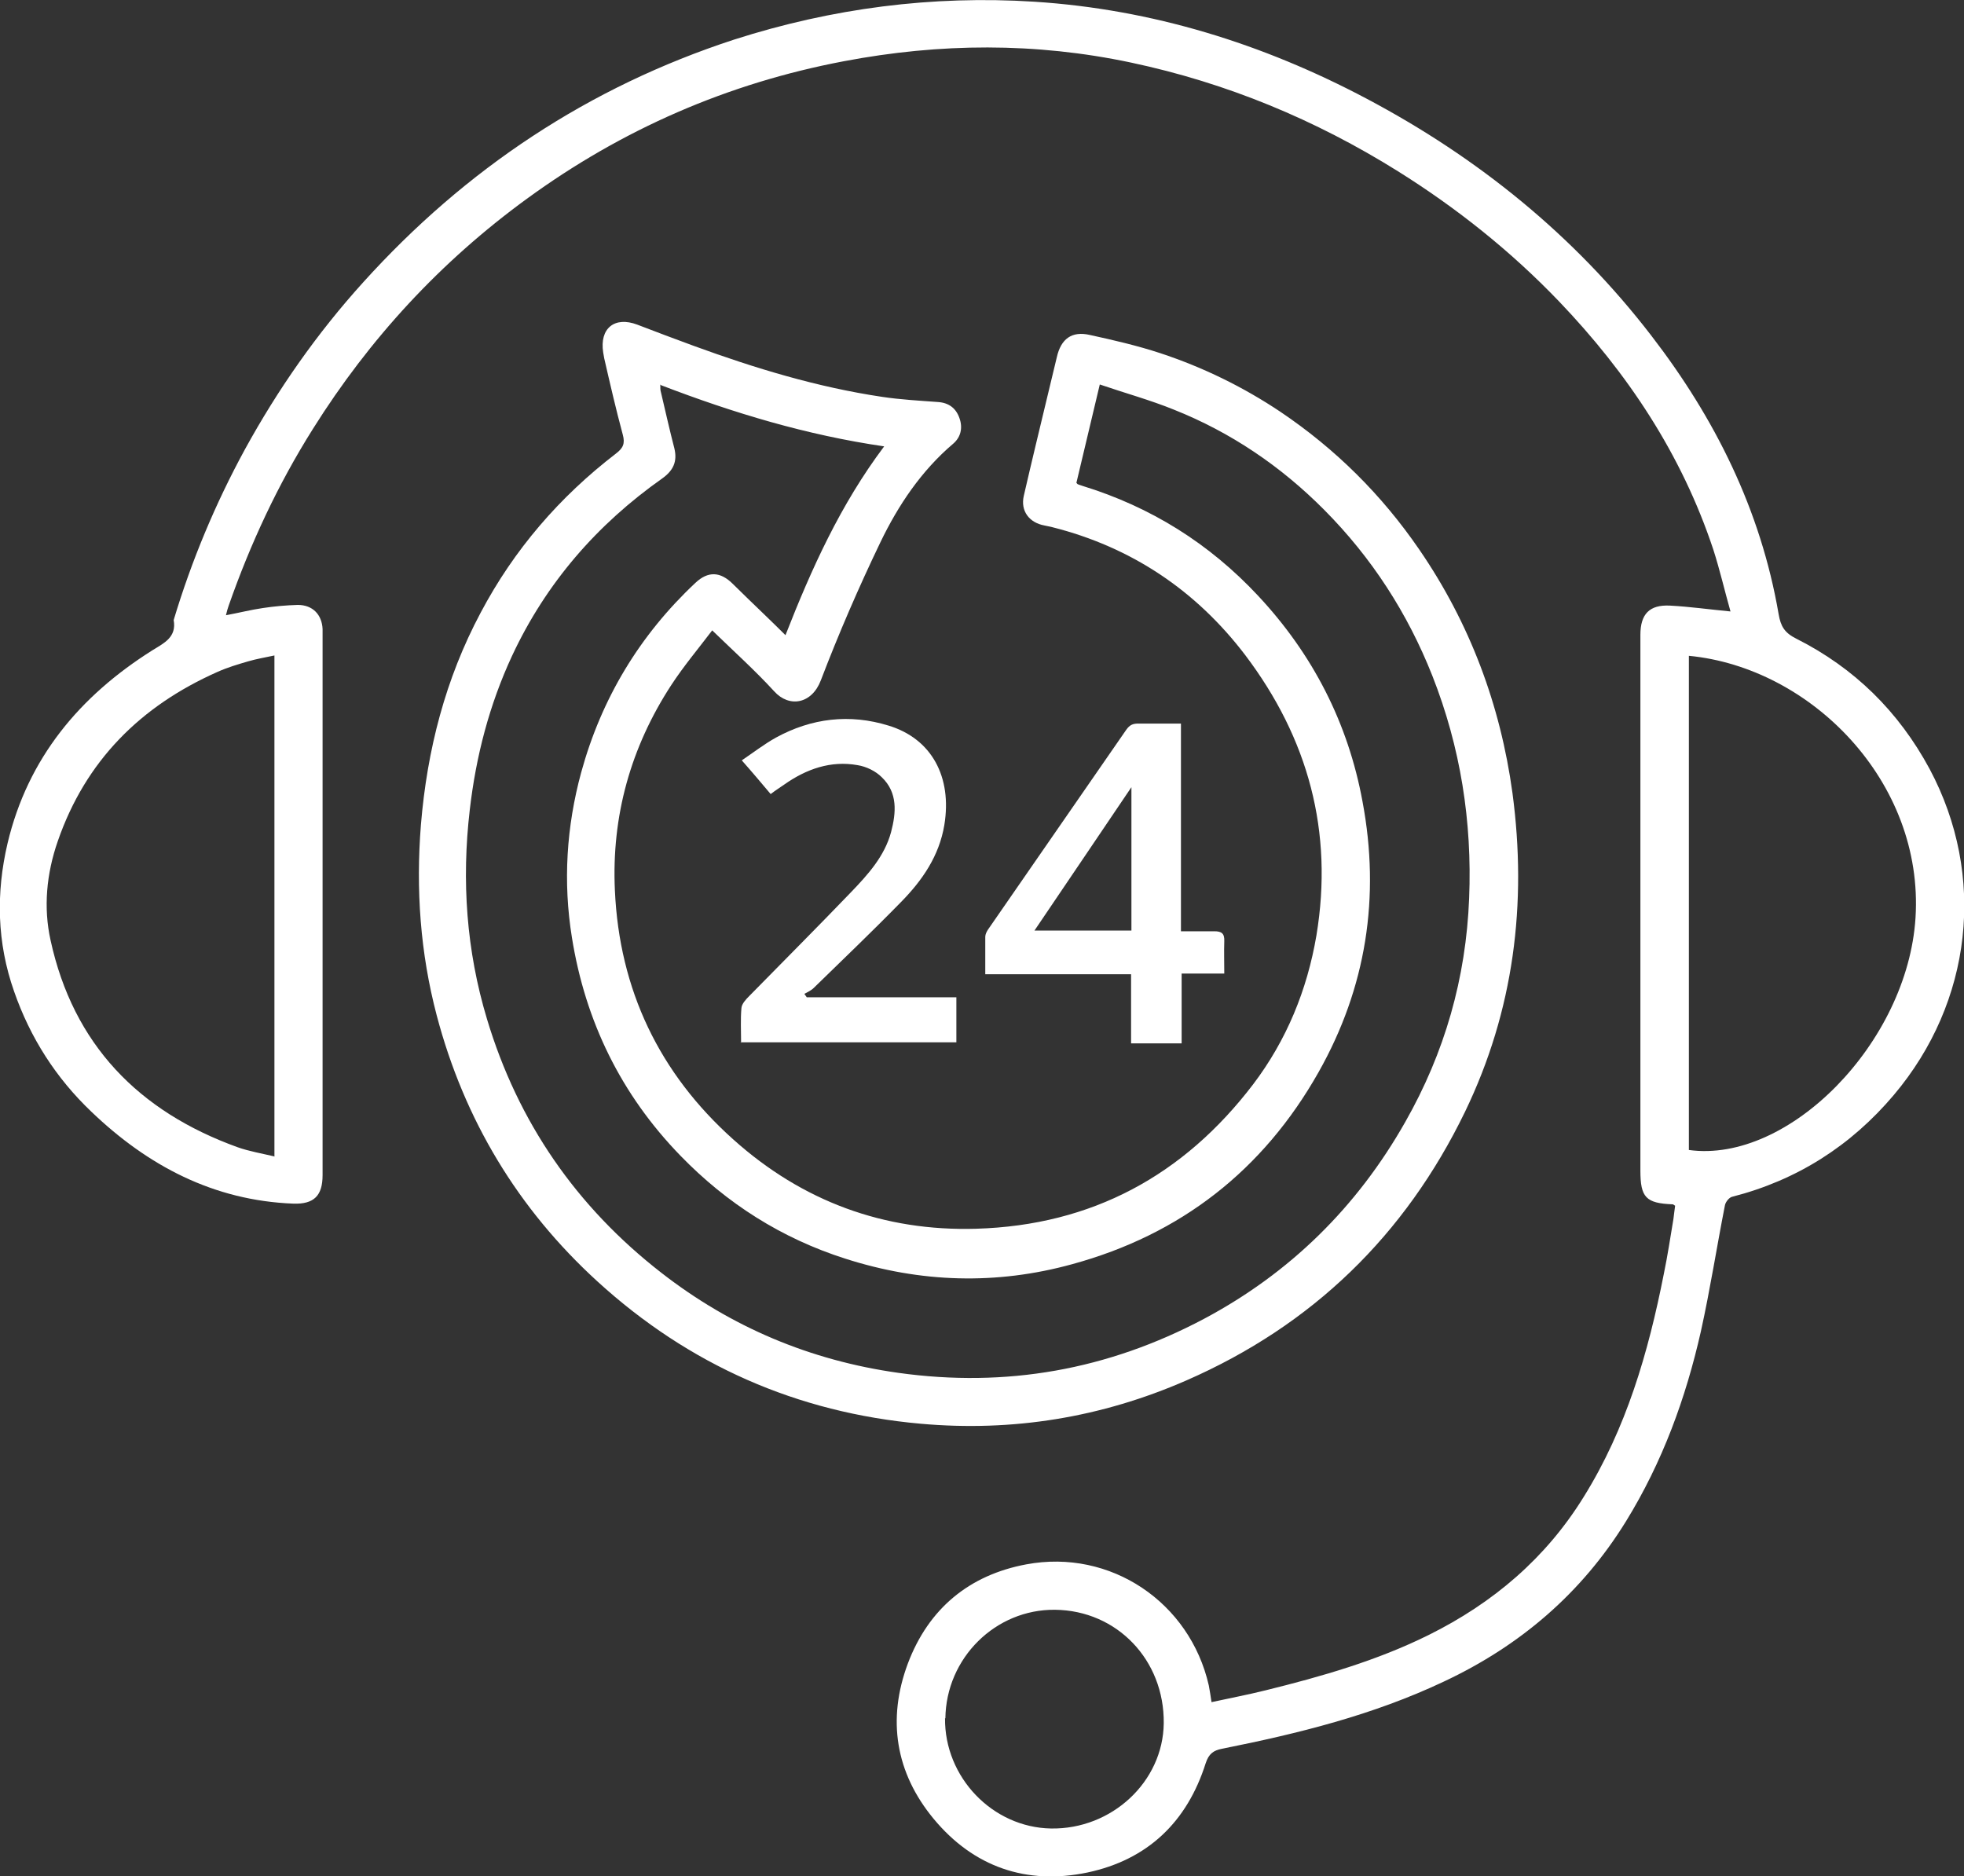
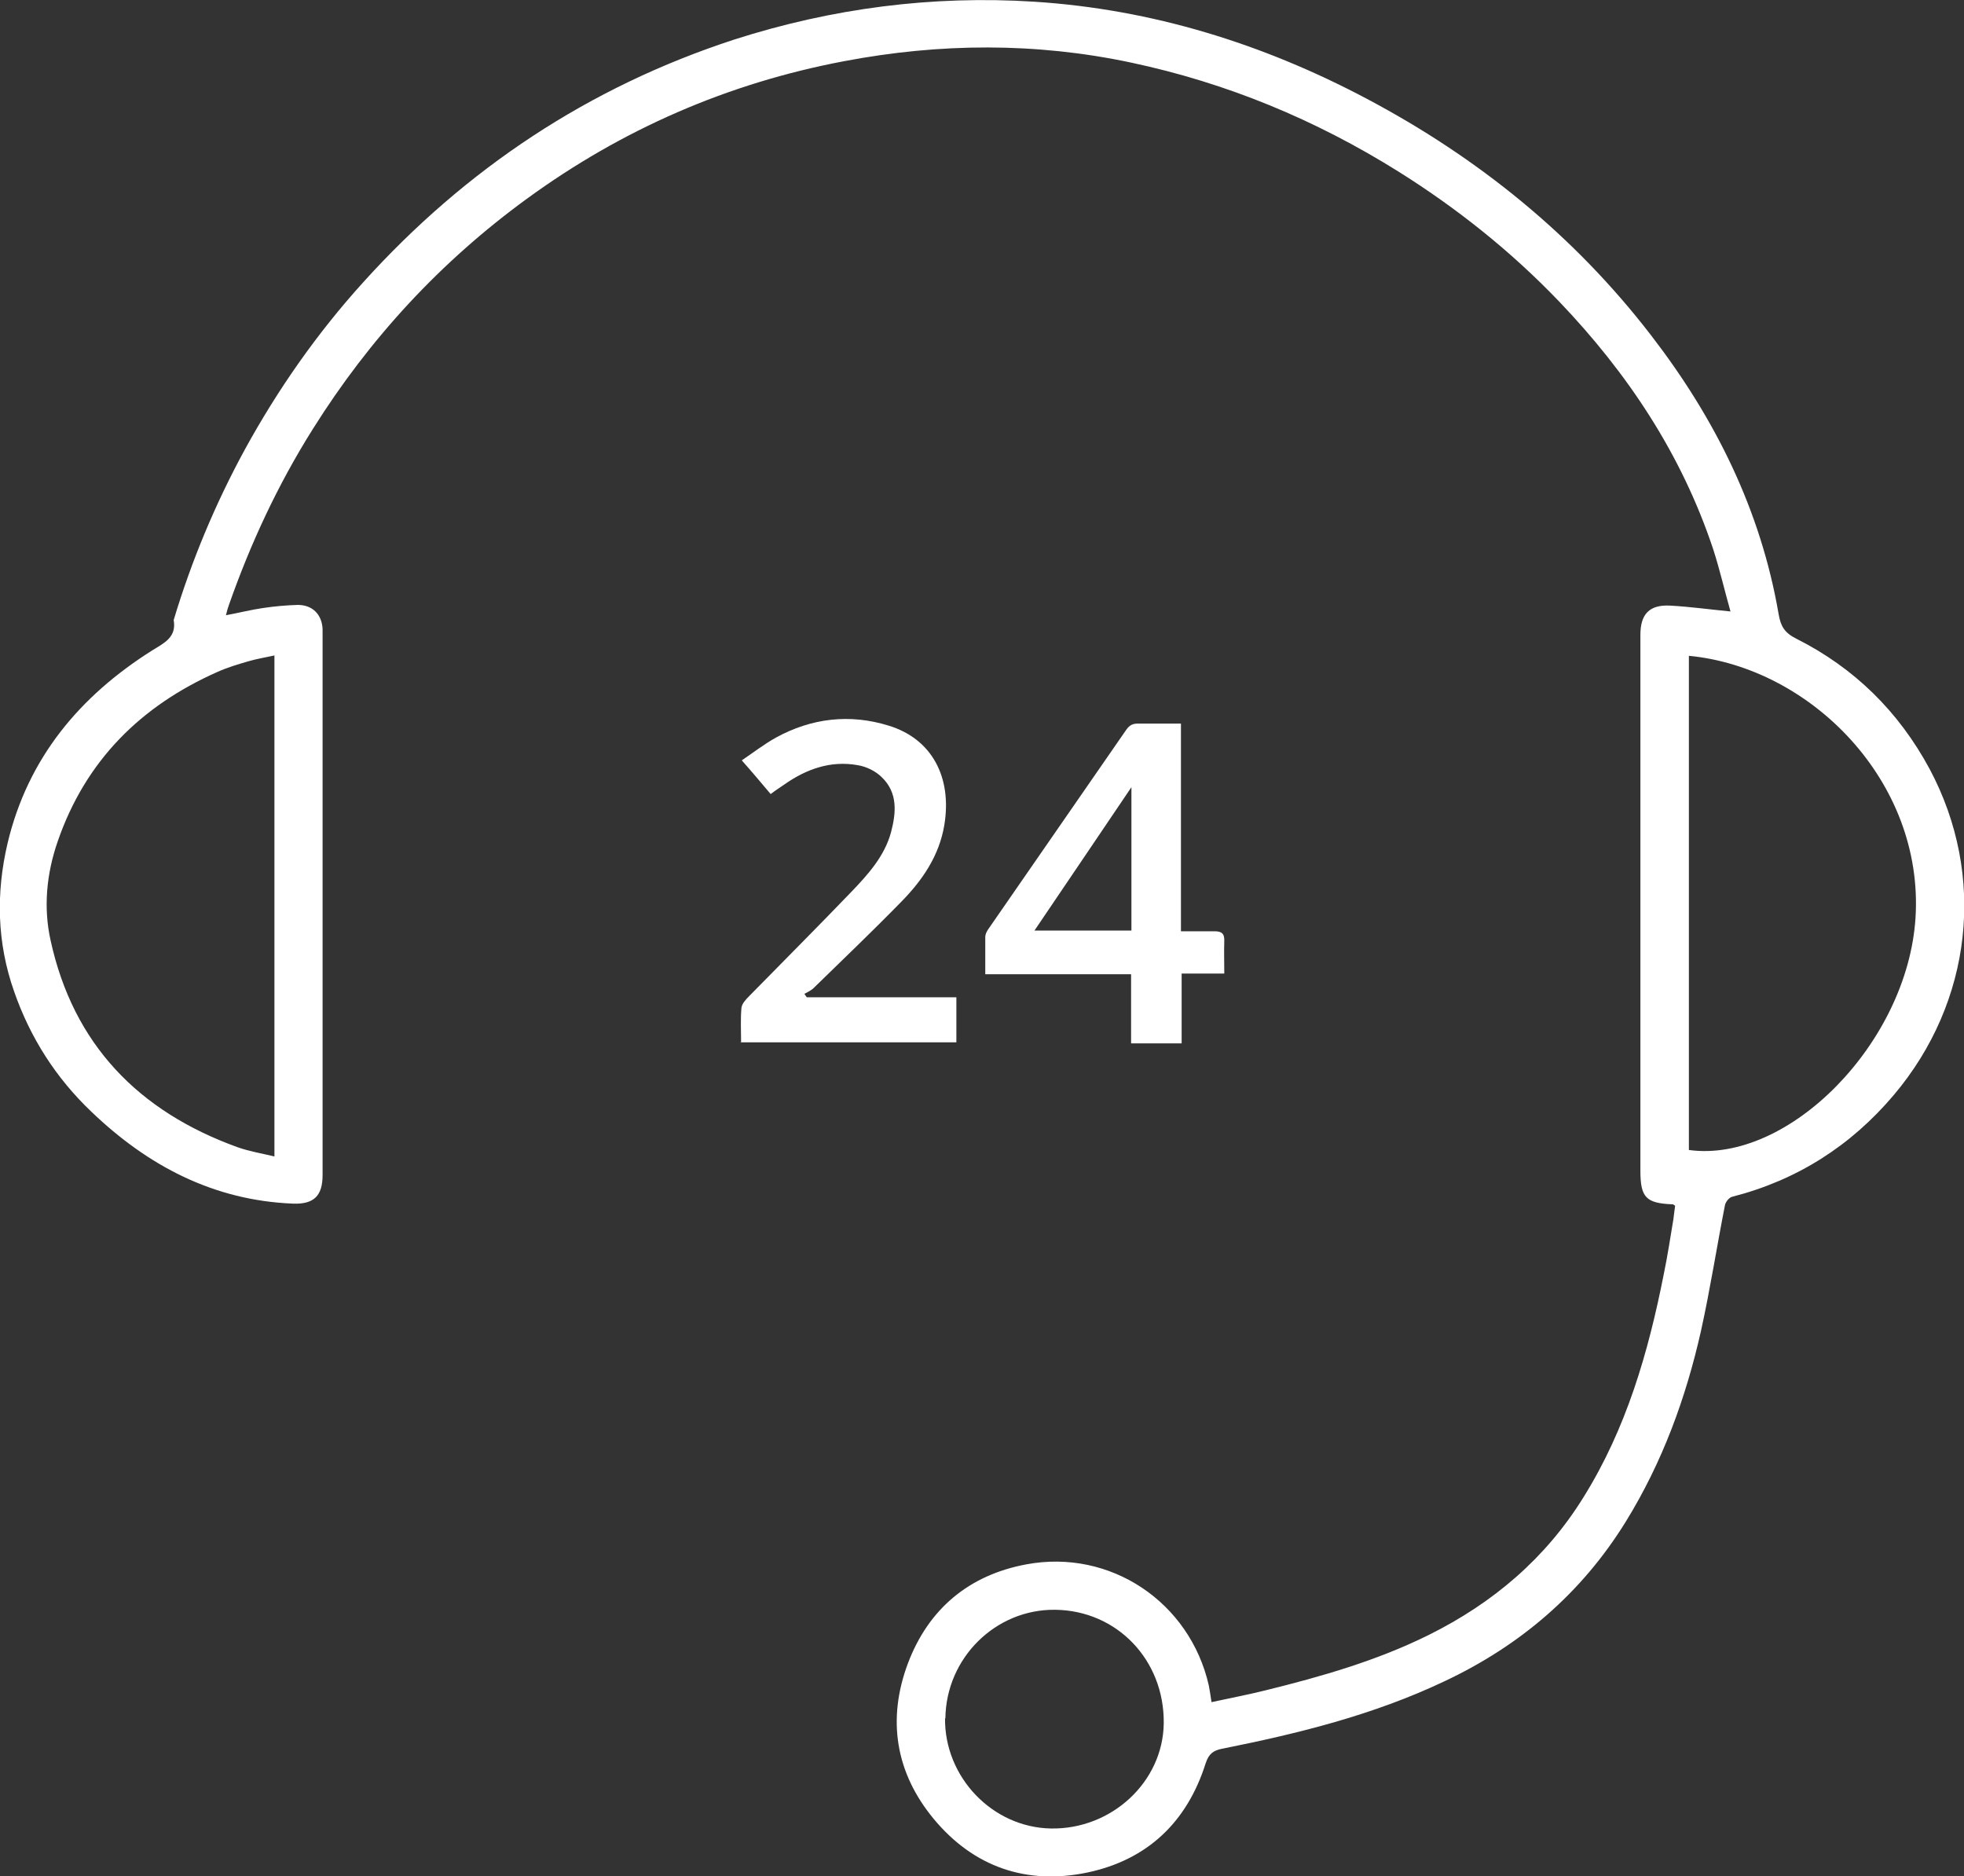
<svg xmlns="http://www.w3.org/2000/svg" id="Layer_2" data-name="Layer 2" viewBox="0 0 57.11 54.56">
  <rect x="0" y="0" width="57.11" height="54.56" fill="#333333" stroke="none" />
  <defs>
    <style>
      .cls-1 {
        fill: #ffff;
        stroke-width: 0px;
      }
    </style>
  </defs>
  <g id="Layer_1-2" data-name="Layer 1">
    <g>
      <path class="cls-1" d="M35.21,49.5c.55-.12,1.08-.22,1.6-.35,1.62-.4,3.23-.86,4.74-1.61,1.87-.93,3.4-2.23,4.5-4.01,1.24-1.99,1.88-4.2,2.33-6.48.11-.53.19-1.06.28-1.6.02-.13.03-.27.05-.39-.04-.02-.05-.04-.07-.04-.78-.03-.94-.2-.94-.98,0-5.19,0-10.39,0-15.58,0-.6.26-.88.86-.85.57.03,1.13.11,1.76.17-.17-.6-.31-1.21-.5-1.8-.92-2.77-2.49-5.13-4.49-7.22-1.4-1.46-2.97-2.71-4.68-3.78-2.4-1.5-4.98-2.57-7.76-3.16-2.78-.59-5.56-.57-8.35-.04-3.38.64-6.45,1.98-9.22,4-2.51,1.83-4.57,4.06-6.22,6.69-1.02,1.62-1.82,3.34-2.45,5.14-.03.08-.05.16-.08.28.38-.07.73-.16,1.08-.21.33-.05.67-.08,1.01-.09.43,0,.7.28.72.7,0,.13,0,.25,0,.38,0,5.17,0,10.33,0,15.5,0,.6-.25.85-.85.83-2.32-.09-4.23-1.1-5.87-2.67-1.03-.98-1.78-2.15-2.25-3.5-.5-1.42-.53-2.86-.19-4.31.59-2.48,2.1-4.28,4.21-5.61.34-.21.71-.38.62-.88.52-1.73,1.21-3.38,2.07-4.96.96-1.75,2.1-3.38,3.44-4.86,2.98-3.3,6.56-5.68,10.79-7.06C24.19.24,27.11-.14,30.08.05c3.42.22,6.64,1.22,9.66,2.82,3.23,1.71,6.03,3.97,8.27,6.88,1.86,2.41,3.19,5.08,3.71,8.11.06.35.17.54.51.71,1.69.85,2.98,2.12,3.88,3.79,1.66,3.11,1.24,6.78-1.04,9.48-1.25,1.48-2.82,2.48-4.7,2.96-.09.02-.19.15-.21.24-.24,1.22-.43,2.45-.7,3.67-.44,1.95-1.12,3.81-2.18,5.53-1.29,2.09-3.08,3.62-5.3,4.66-2.05.97-4.23,1.51-6.44,1.95-.26.05-.39.15-.48.42-.54,1.71-1.69,2.81-3.44,3.18-1.77.37-3.31-.16-4.47-1.56-1.11-1.34-1.36-2.89-.75-4.52.6-1.59,1.78-2.57,3.44-2.88,2.45-.46,4.76,1.1,5.31,3.52.03.15.05.3.08.49ZM49.11,19.07v14.37c2.9.4,6.36-3.12,6.59-6.75.25-3.96-3.04-7.28-6.59-7.62ZM7.98,33.62v-14.56c-.28.06-.52.1-.76.17-.31.09-.61.18-.9.31-2.23.99-3.83,2.58-4.64,4.92-.33.95-.42,1.93-.21,2.88.66,3.03,2.56,4.98,5.44,6.02.34.12.7.18,1.08.27ZM27.48,49.96c-.02,1.72,1.38,3.18,3.08,3.21,1.77.03,3.26-1.36,3.28-3.06.02-1.84-1.36-3.28-3.16-3.3-1.73-.02-3.17,1.4-3.19,3.16Z" />
-       <path class="cls-1" d="M20.71,18.33c-.41.54-.83,1.04-1.19,1.59-1.18,1.81-1.74,3.81-1.64,5.97.13,2.89,1.29,5.32,3.45,7.25,2,1.79,4.37,2.67,7.06,2.59,3.36-.1,6.03-1.55,8.05-4.2.97-1.28,1.57-2.74,1.84-4.33.5-3.02-.24-5.73-2.07-8.15-1.43-1.88-3.31-3.14-5.61-3.72-.07-.02-.15-.03-.23-.05-.44-.08-.7-.42-.6-.86.23-1,.47-1.99.71-2.99.08-.35.17-.69.25-1.04.12-.54.44-.77.96-.65.69.15,1.38.31,2.05.53,1.24.41,2.41.98,3.5,1.71,1.6,1.08,2.94,2.41,4.03,4,1.47,2.14,2.36,4.52,2.71,7.08.43,3.22.04,6.33-1.38,9.27-1.74,3.59-4.44,6.21-8.1,7.81-2.47,1.08-5.05,1.5-7.73,1.26-3.59-.32-6.74-1.71-9.4-4.14-2.31-2.11-3.87-4.7-4.67-7.73-.48-1.82-.61-3.67-.46-5.55.18-2.17.71-4.24,1.74-6.17.97-1.83,2.29-3.36,3.93-4.62.21-.16.27-.29.2-.55-.2-.74-.37-1.48-.54-2.22-.01-.06-.02-.11-.03-.17-.11-.7.33-1.06.99-.81.55.21,1.1.42,1.65.62,1.78.65,3.59,1.2,5.47,1.48.53.08,1.08.11,1.62.15.32.02.53.18.63.47.1.28.04.55-.18.74-.93.79-1.6,1.79-2.12,2.87-.63,1.31-1.21,2.65-1.73,4.01-.26.69-.92.81-1.36.32-.55-.6-1.15-1.14-1.79-1.76ZM19.2,11.18c0,.1,0,.17.02.23.13.55.25,1.09.39,1.63.09.38-.03.64-.35.87-1.9,1.34-3.38,3.04-4.37,5.16-.66,1.42-1.05,2.92-1.23,4.48-.24,2.06-.1,4.09.5,6.08.9,3,2.6,5.46,5.07,7.38,2.03,1.58,4.33,2.55,6.89,2.91,3.14.44,6.1-.09,8.89-1.57,2.5-1.33,4.45-3.25,5.85-5.72,1.15-2.02,1.77-4.19,1.86-6.51.09-2.23-.25-4.39-1.07-6.47-.72-1.82-1.76-3.43-3.14-4.82-1.26-1.27-2.72-2.26-4.38-2.92-.69-.28-1.42-.48-2.15-.73-.24,1.01-.46,1.94-.68,2.86.03.03.03.04.04.04.04.02.09.03.14.05,1.98.61,3.68,1.67,5.1,3.19,1.59,1.7,2.62,3.7,3.04,5.99.52,2.77.11,5.41-1.28,7.87-1.61,2.85-4.01,4.72-7.16,5.58-2.21.61-4.42.54-6.6-.16-1.85-.59-3.44-1.6-4.79-2.99-1.73-1.78-2.77-3.91-3.16-6.35-.26-1.61-.16-3.22.27-4.8.59-2.15,1.7-3.99,3.32-5.51.37-.35.73-.33,1.09.03.14.14.29.28.44.43.36.35.72.69,1.09,1.06.76-1.94,1.6-3.8,2.87-5.49-2.26-.33-4.38-.97-6.49-1.78Z" />
      <path class="cls-1" d="M28.65,28.33c0-.4,0-.74,0-1.09,0-.07.04-.15.08-.21,1.34-1.94,2.68-3.87,4.02-5.81.1-.14.19-.18.35-.18.4,0,.81,0,1.24,0v6.04c.34,0,.66,0,.97,0,.21,0,.3.06.29.29-.01.3,0,.6,0,.94h-1.24v2.03h-1.47v-2.01h-4.24ZM32.9,27.06v-4.17c-.9,1.33-1.85,2.74-2.82,4.17h2.82Z" />
      <path class="cls-1" d="M21.55,30.32c0-.35-.02-.68.01-1.01.01-.12.13-.25.23-.35.99-1.01,1.98-2,2.96-3.02.49-.51.97-1.04,1.16-1.74.15-.57.2-1.15-.27-1.6-.18-.18-.45-.31-.7-.35-.78-.14-1.49.11-2.13.56-.13.09-.27.18-.4.28-.27-.32-.53-.63-.84-.98.34-.23.65-.47.99-.66,1.04-.57,2.15-.7,3.28-.35,1.25.38,1.85,1.49,1.62,2.89-.15.9-.64,1.61-1.26,2.24-.83.85-1.69,1.67-2.54,2.5-.07.07-.18.12-.27.17.02.03.05.07.07.1h4.35v1.31h-6.28Z" />
    </g>
  </g>
</svg>